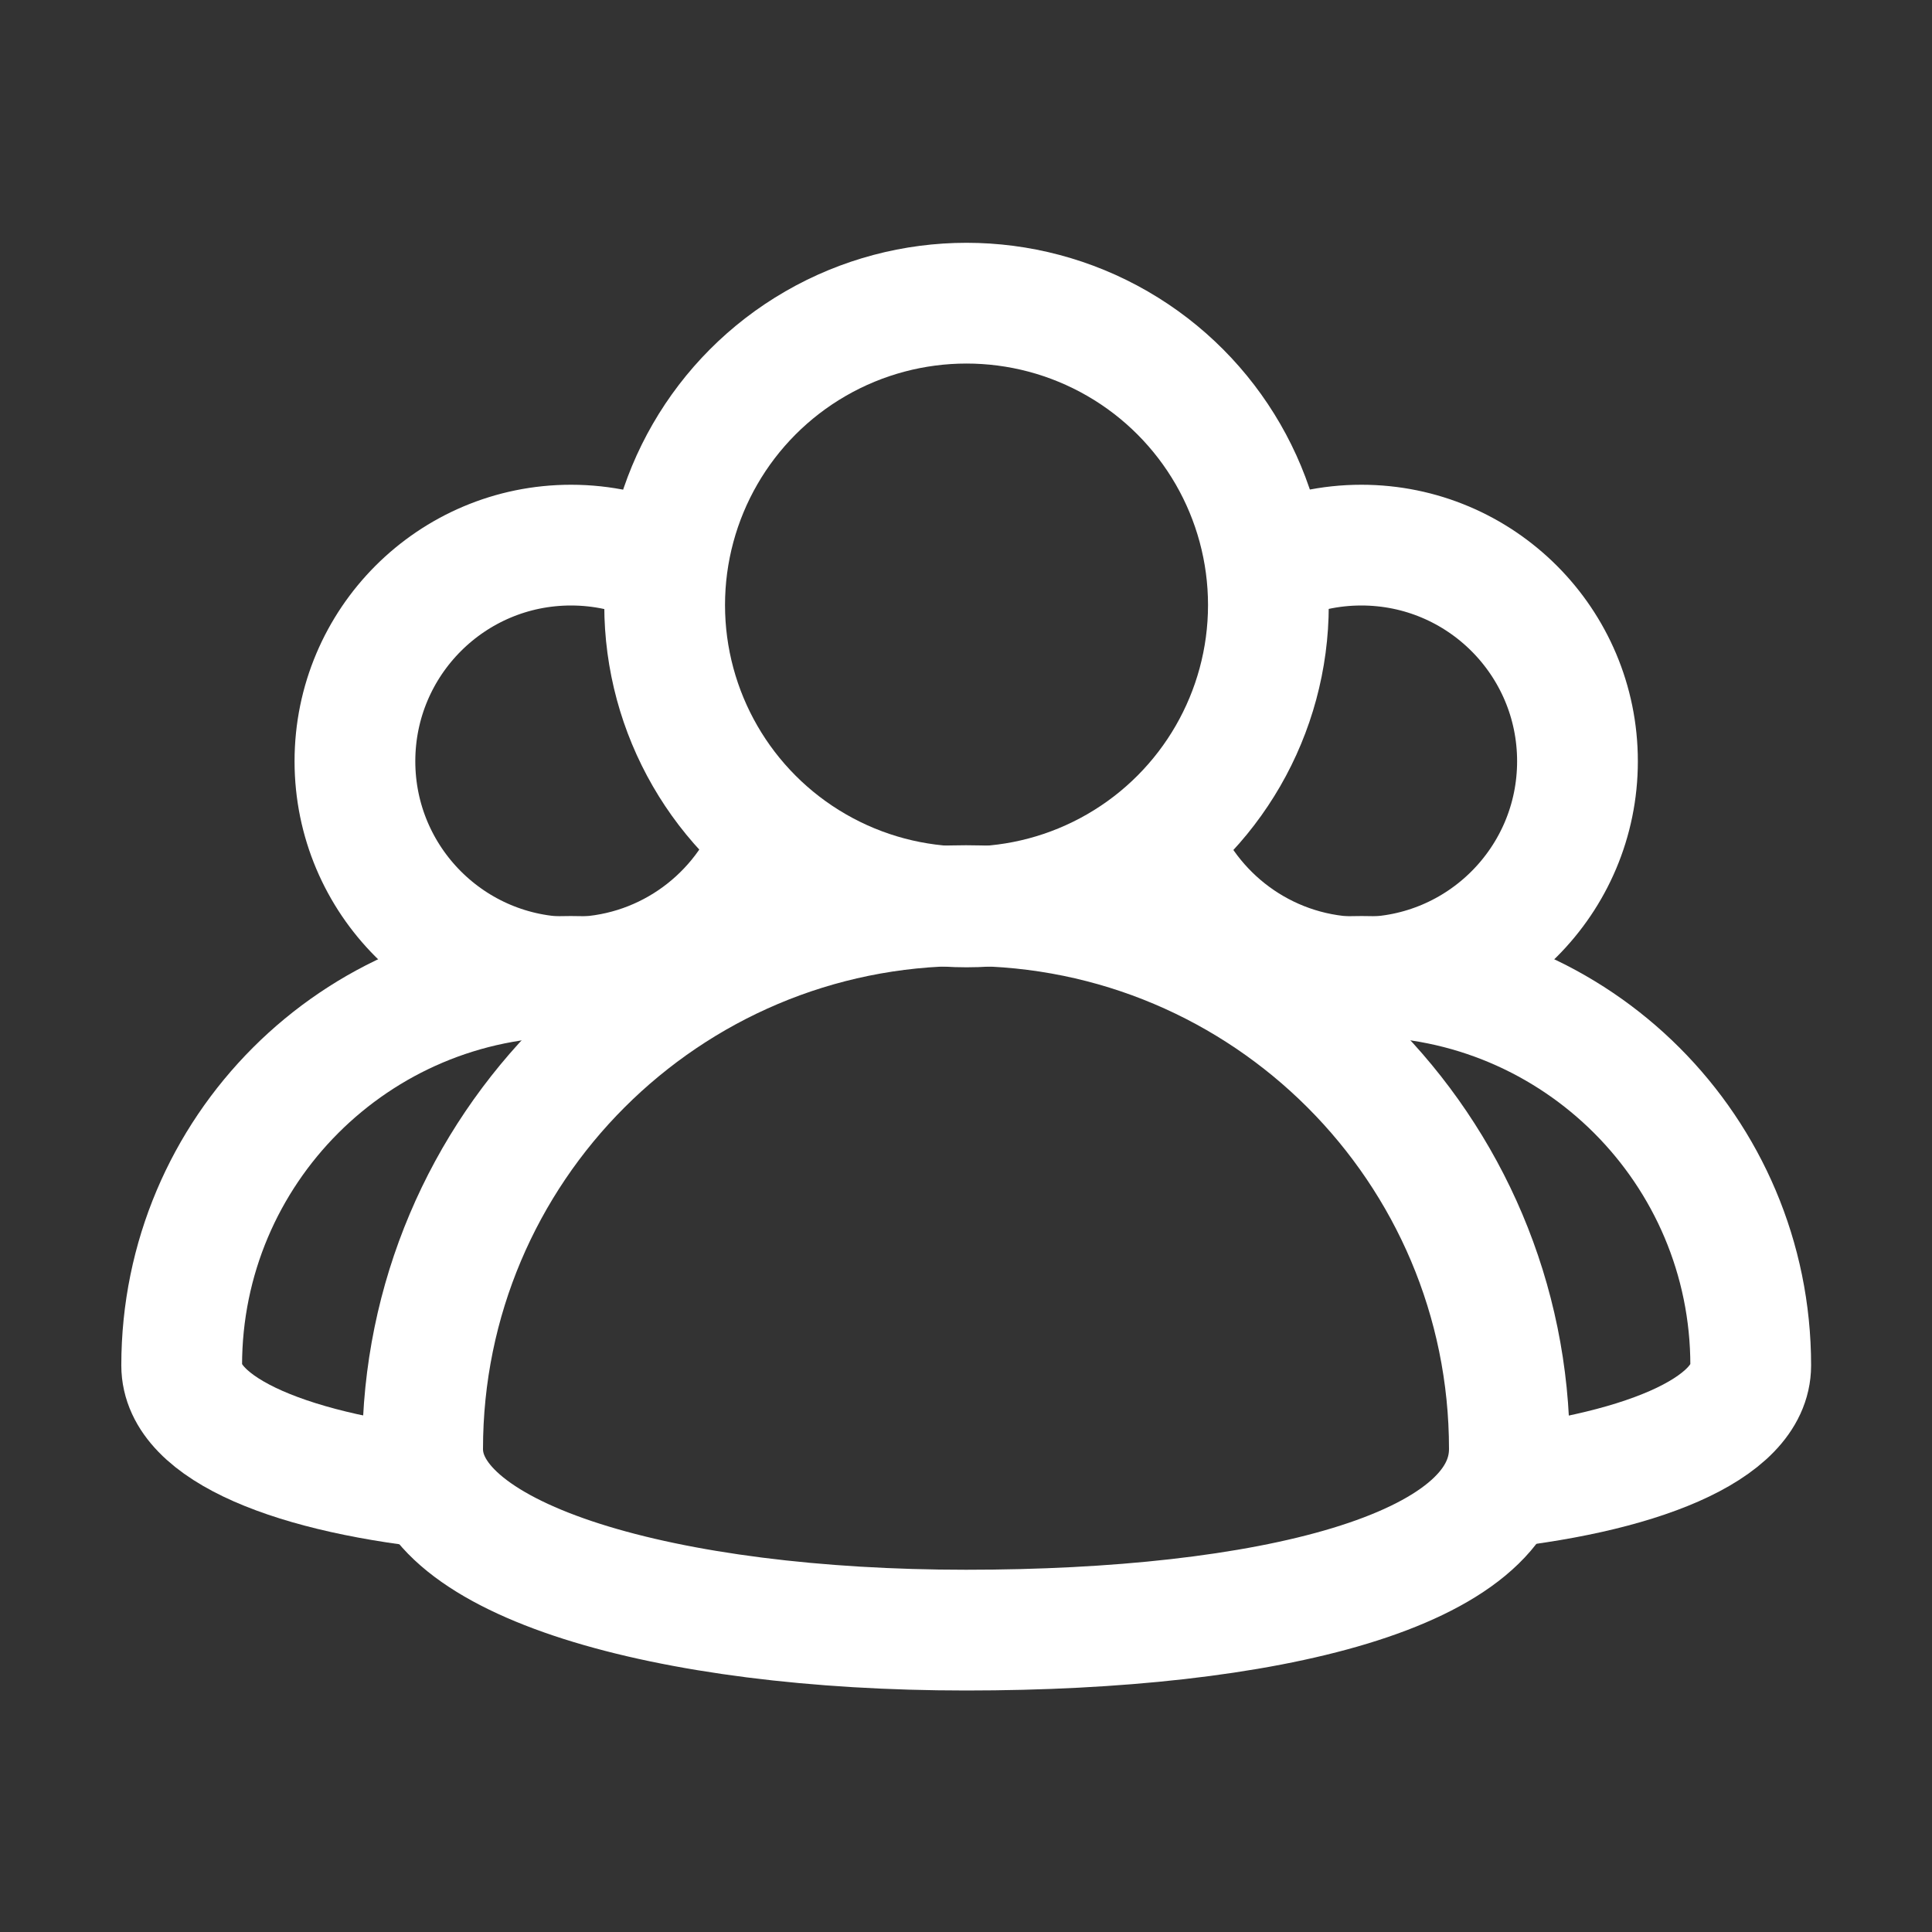
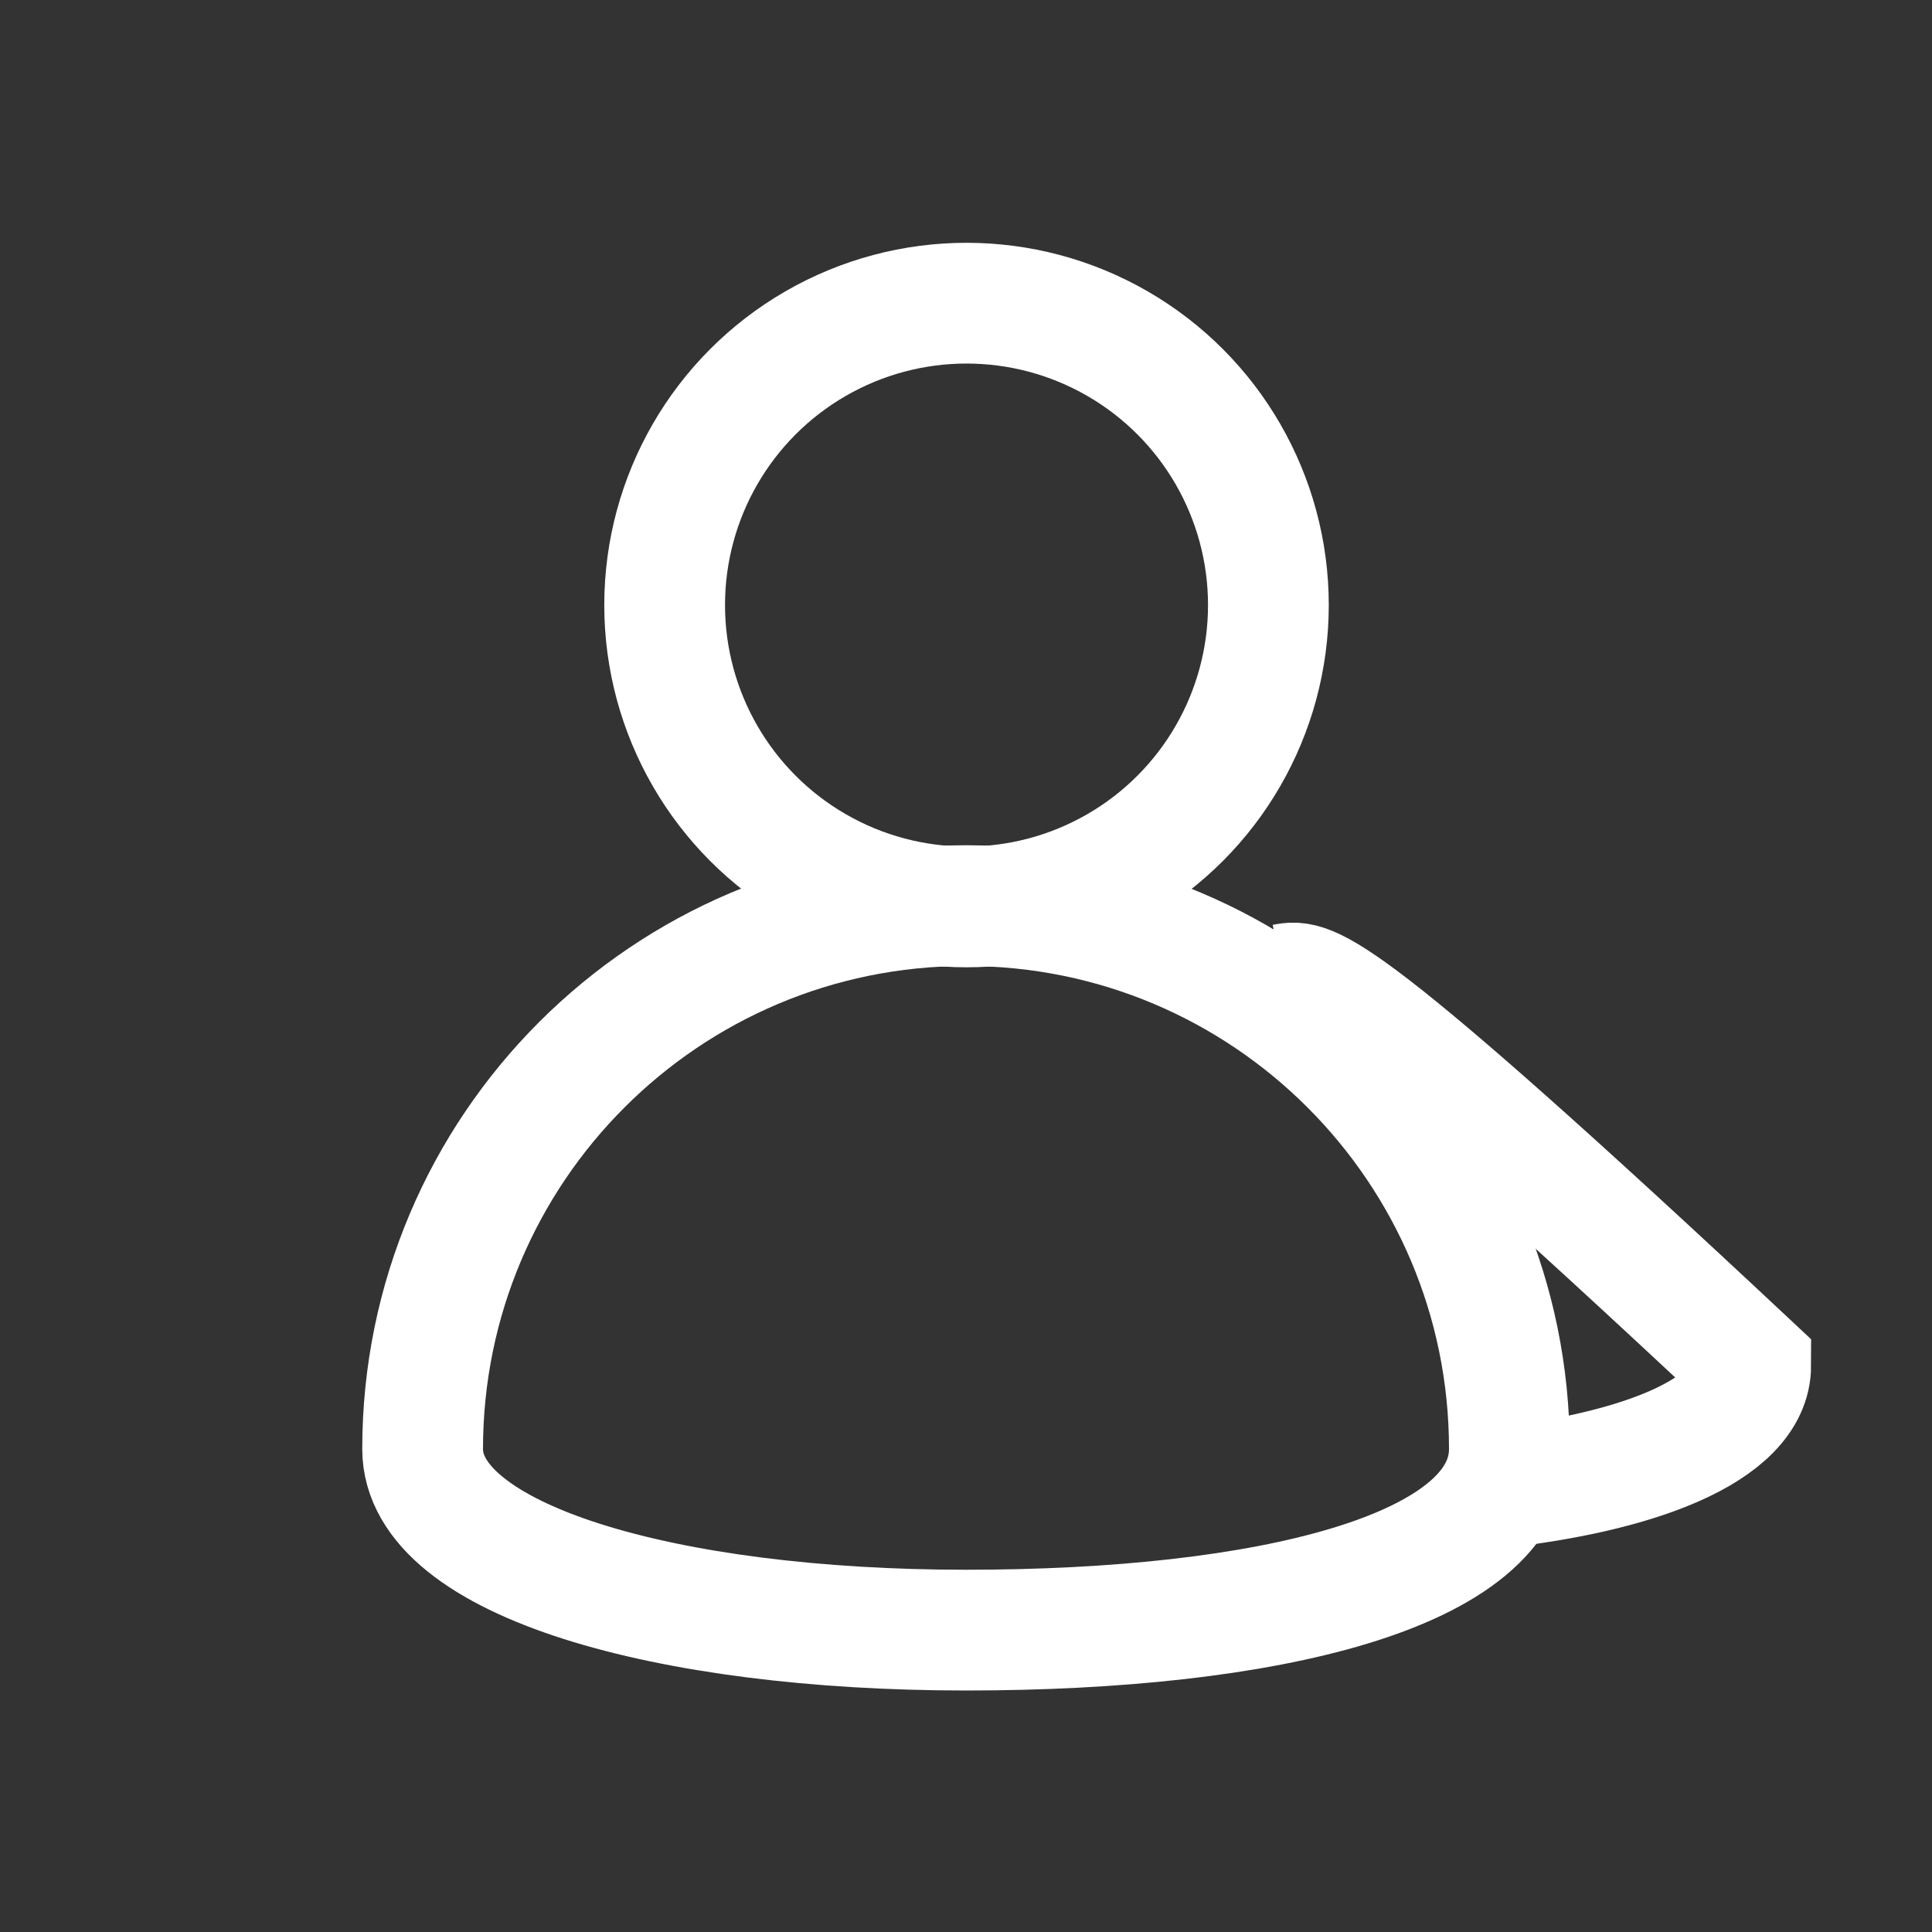
<svg xmlns="http://www.w3.org/2000/svg" width="52" height="52" viewBox="0 0 52 52" fill="none">
  <rect x="0" y="0" width="52" height="52" fill="#333333" stroke="none" />
  <circle cx="26.014" cy="16.285" r="8.125" stroke="white" stroke-width="3.25" />
  <path d="M40.625 39C40.625 42.315 34.077 43.875 26 43.875C17.923 43.875 11.375 42.001 11.375 39C11.375 30.923 17.923 24.375 26 24.375C34.077 24.375 40.625 30.923 40.625 39Z" stroke="white" stroke-width="3.25" />
-   <path d="M17.744 15.178C17.019 14.853 16.215 14.672 15.369 14.672C12.157 14.672 9.553 17.276 9.553 20.489C9.553 23.701 12.157 26.305 15.369 26.305C17.79 26.305 19.865 24.826 20.741 22.723" stroke="white" stroke-width="3.25" />
-   <path d="M12.178 40.095C7.951 39.695 4.89 38.486 4.89 36.75C4.89 30.968 9.577 26.28 15.359 26.28C16.07 26.28 16.764 26.351 17.435 26.486" stroke="white" stroke-width="3.25" />
-   <path d="M34.266 15.178C34.991 14.853 35.795 14.672 36.641 14.672C39.853 14.672 42.458 17.276 42.458 20.489C42.458 23.701 39.853 26.305 36.641 26.305C34.22 26.305 32.145 24.826 31.269 22.723" stroke="white" stroke-width="3.25" />
-   <path d="M39.833 40.095C44.059 39.695 47.121 38.486 47.121 36.75C47.121 30.968 42.433 26.28 36.651 26.28C35.941 26.28 35.246 26.351 34.576 26.486" stroke="white" stroke-width="3.25" />
+   <path d="M39.833 40.095C44.059 39.695 47.121 38.486 47.121 36.75C35.941 26.28 35.246 26.351 34.576 26.486" stroke="white" stroke-width="3.25" />
</svg>